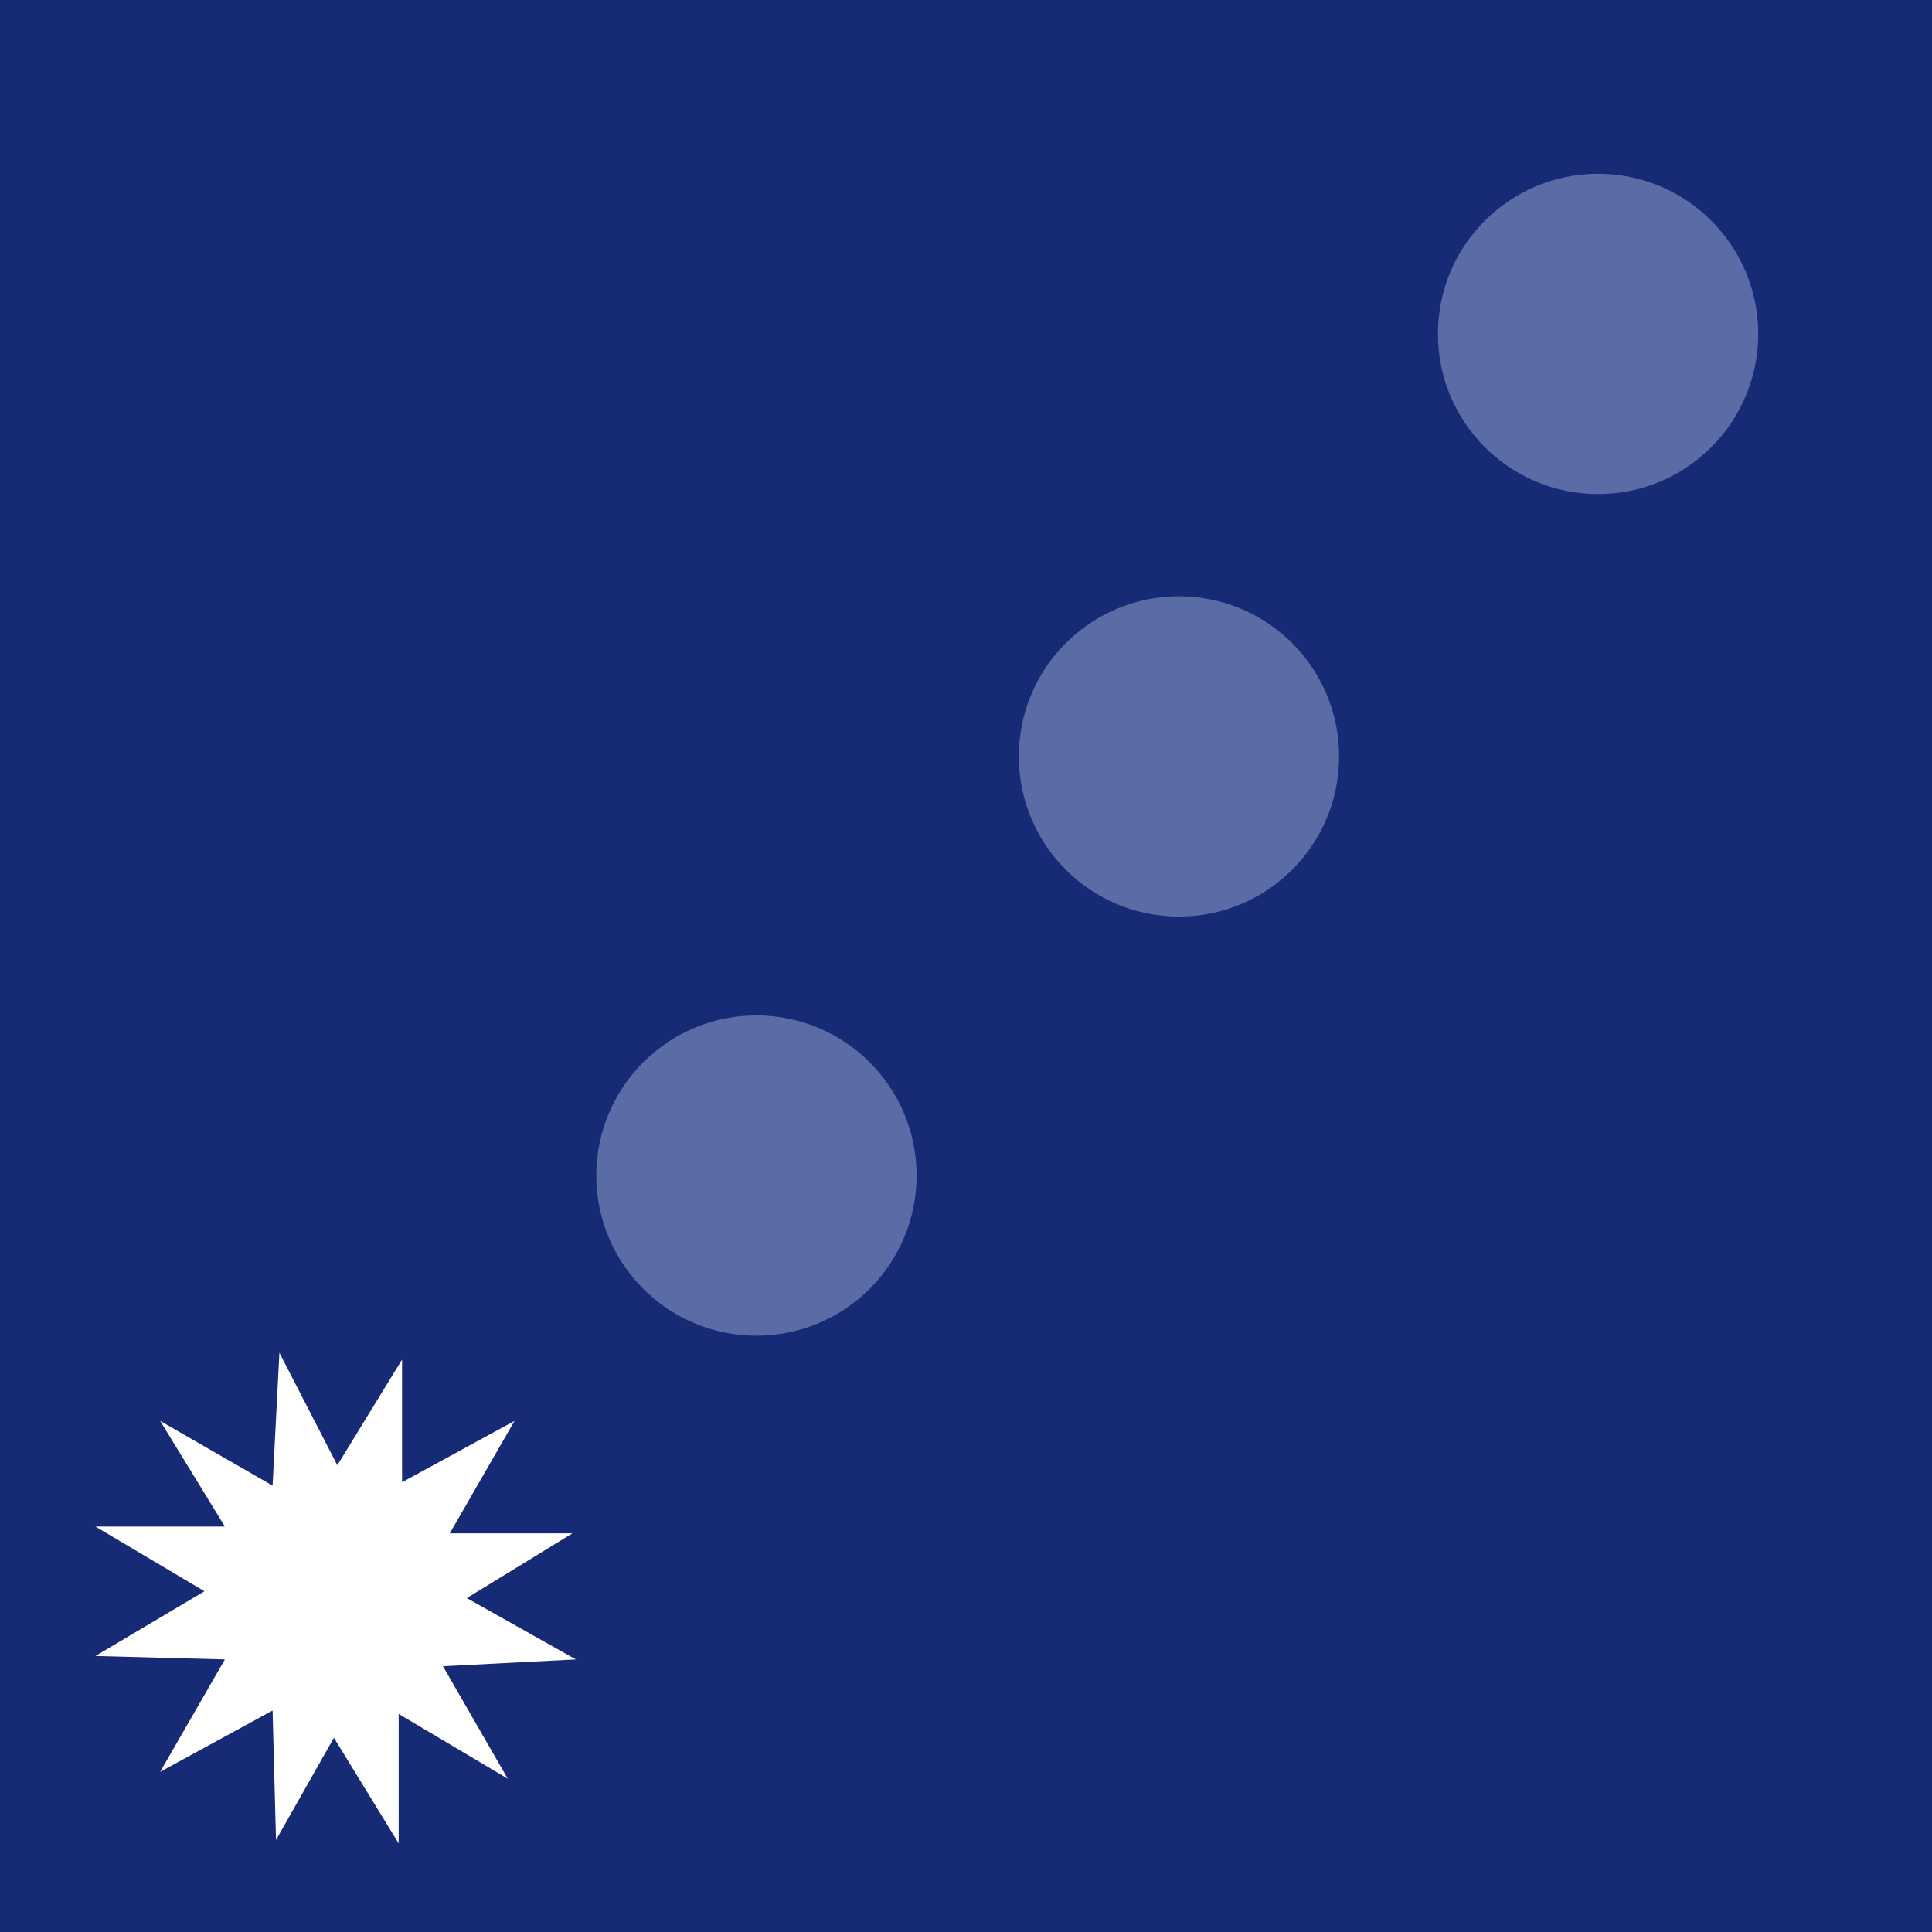
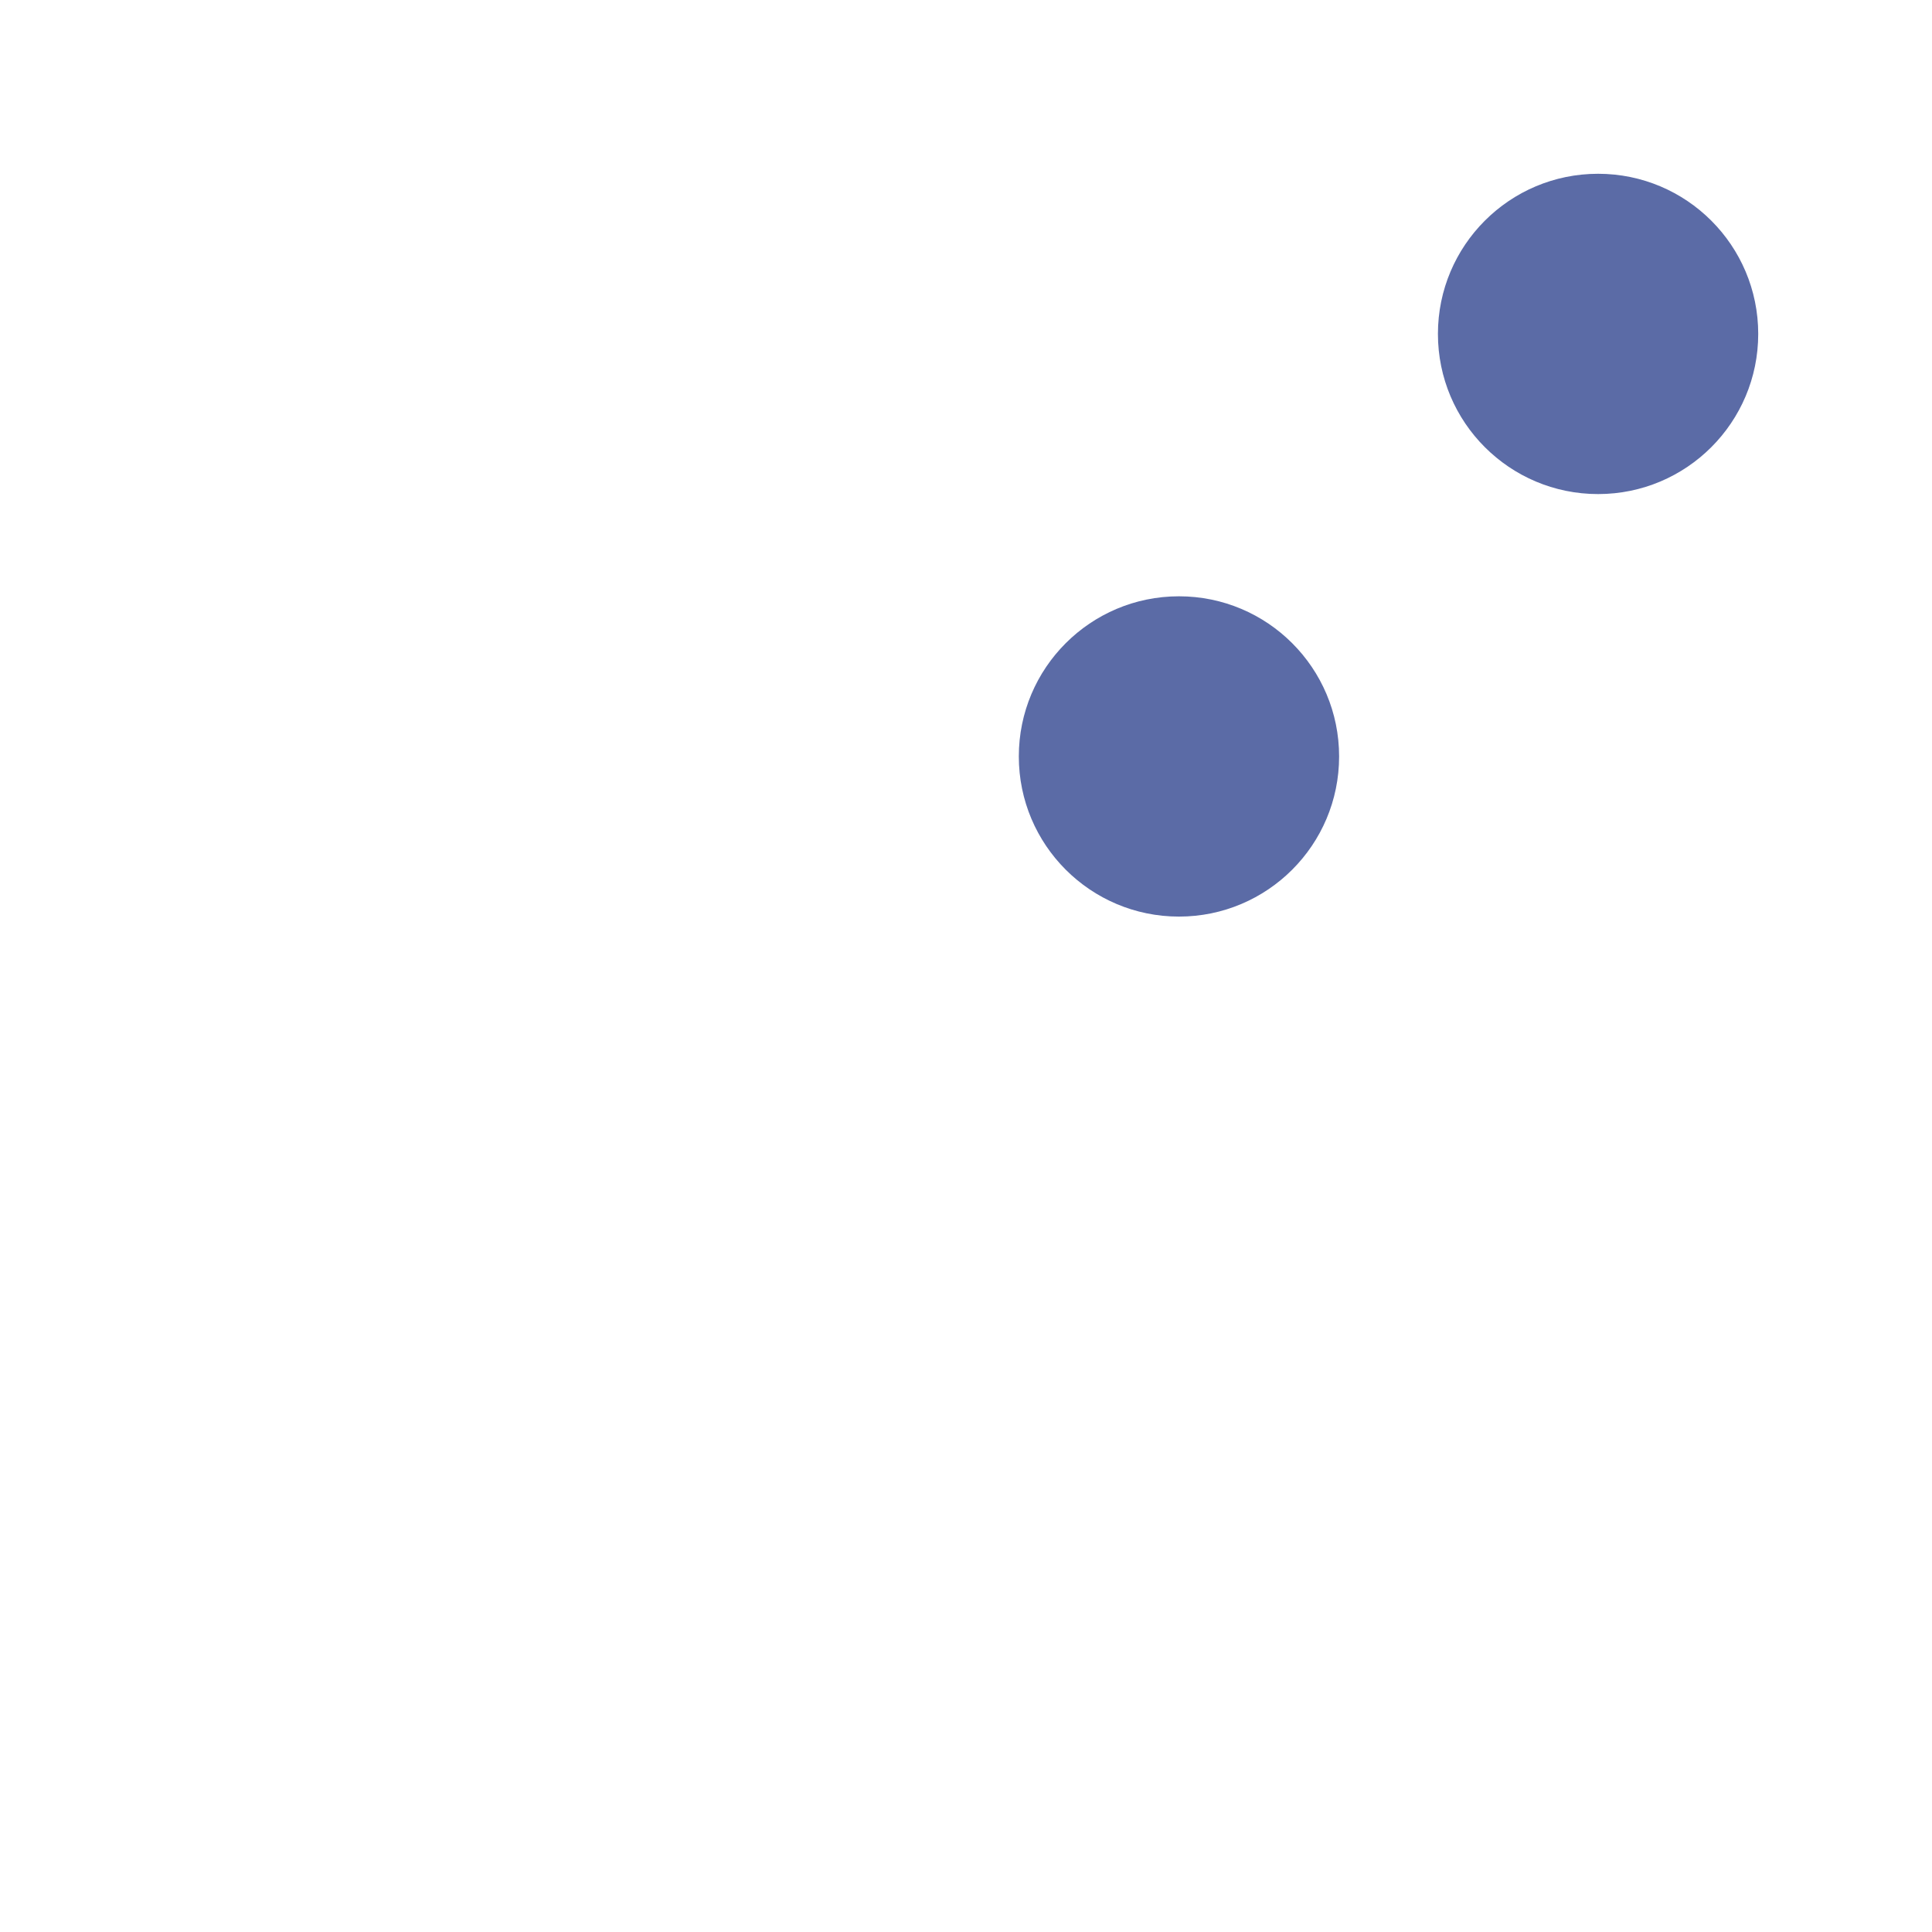
<svg xmlns="http://www.w3.org/2000/svg" version="1.1" id="Layer_1" x="0px" y="0px" viewBox="0 0 56.7 56.7" style="enable-background:new 0 0 56.7 56.7;" xml:space="preserve">
  <style type="text/css">
	.st0{fill:#162A75;}
	.st1{fill:#FFFFFF;}
	.st2{fill:#5B6BA6;}
</style>
  <g id="XMLID_647_">
-     <rect id="XMLID_1067_" x="0" y="0" class="st0" width="56.7" height="56.7" />
-     <path id="XMLID_1064_" class="st1" d="M9.9,43l1.9-3.1l0,3.6l3.3-1.8L13.2,45l3.6,0l-3.1,1.9l3.2,1.8l-3.9,0.2l1.9,3.3l-3.2-1.9   l0,3.8l-1.9-3.1L8.1,54L8,50.2L4.7,52l1.9-3.3l-3.8-0.1l3.2-1.9l-3.2-1.9l3.8,0l-1.9-3.1l3.3,1.9l0.2-3.9L9.9,43z" />
-     <circle id="XMLID_1063_" class="st2" cx="22.2" cy="34.5" r="4.7" />
    <circle id="XMLID_1057_" class="st2" cx="34.6" cy="22.2" r="4.7" />
    <circle id="XMLID_904_" class="st2" cx="46.9" cy="9.8" r="4.7" />
  </g>
</svg>